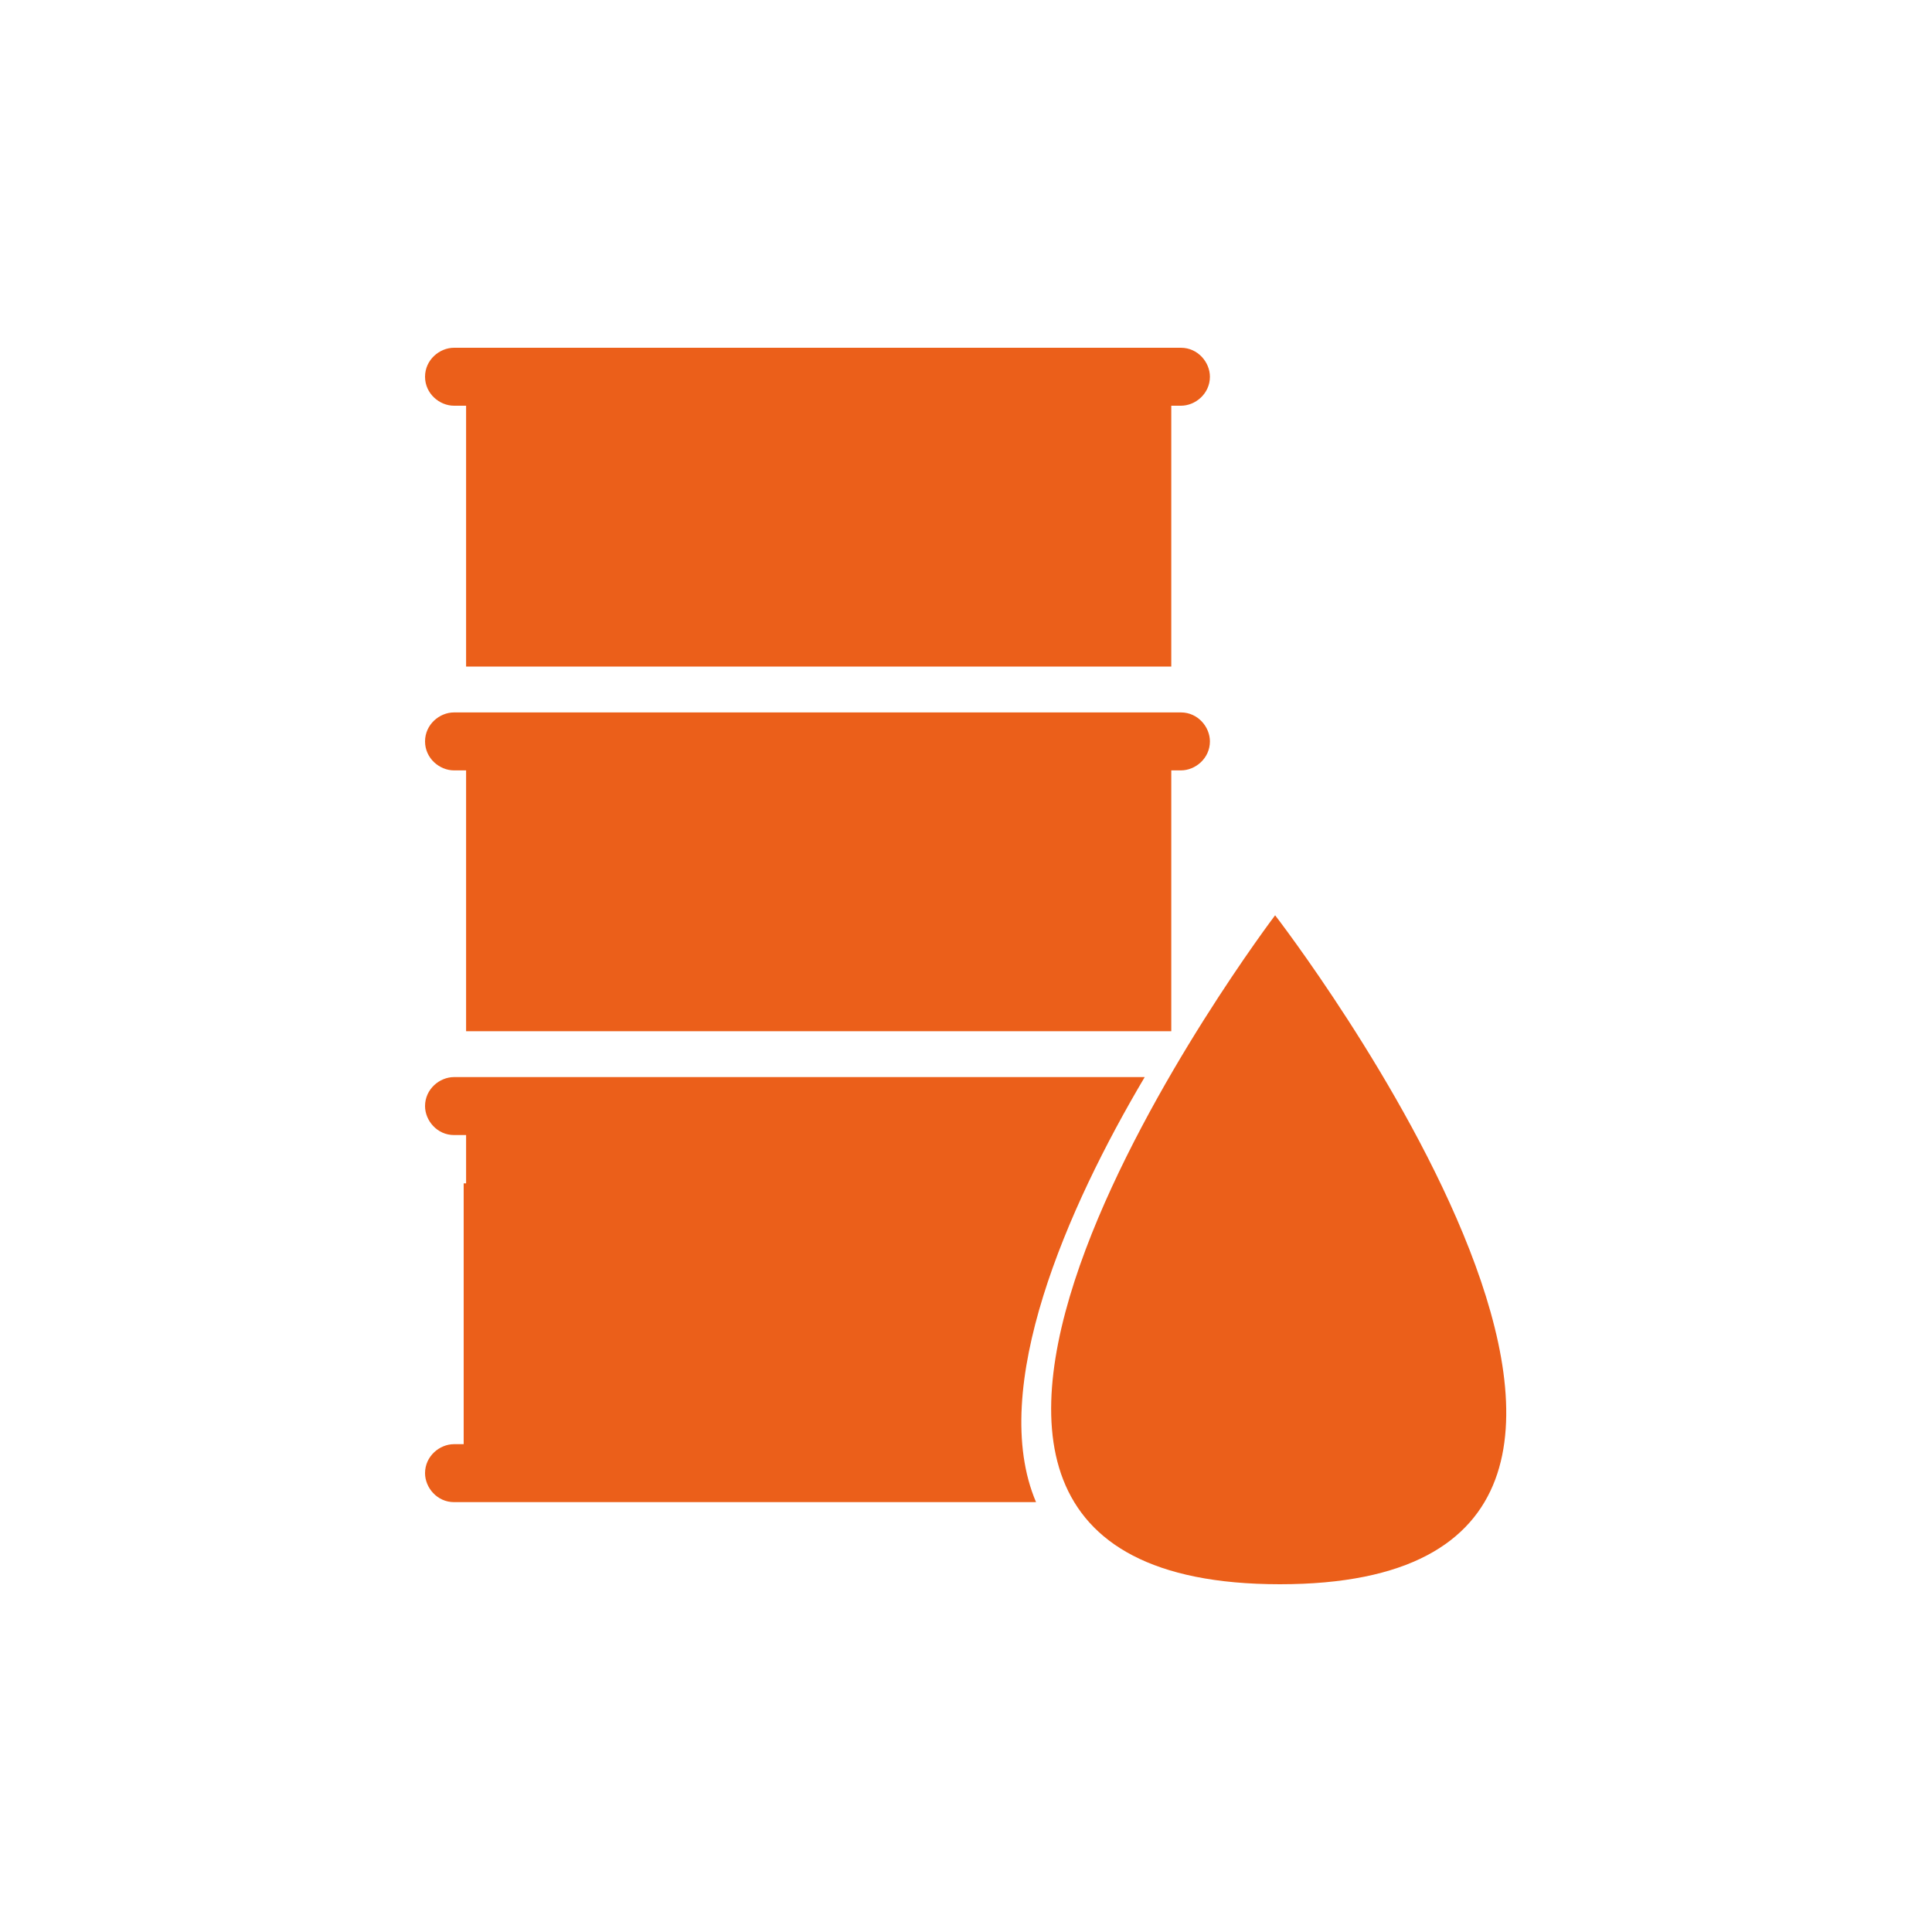
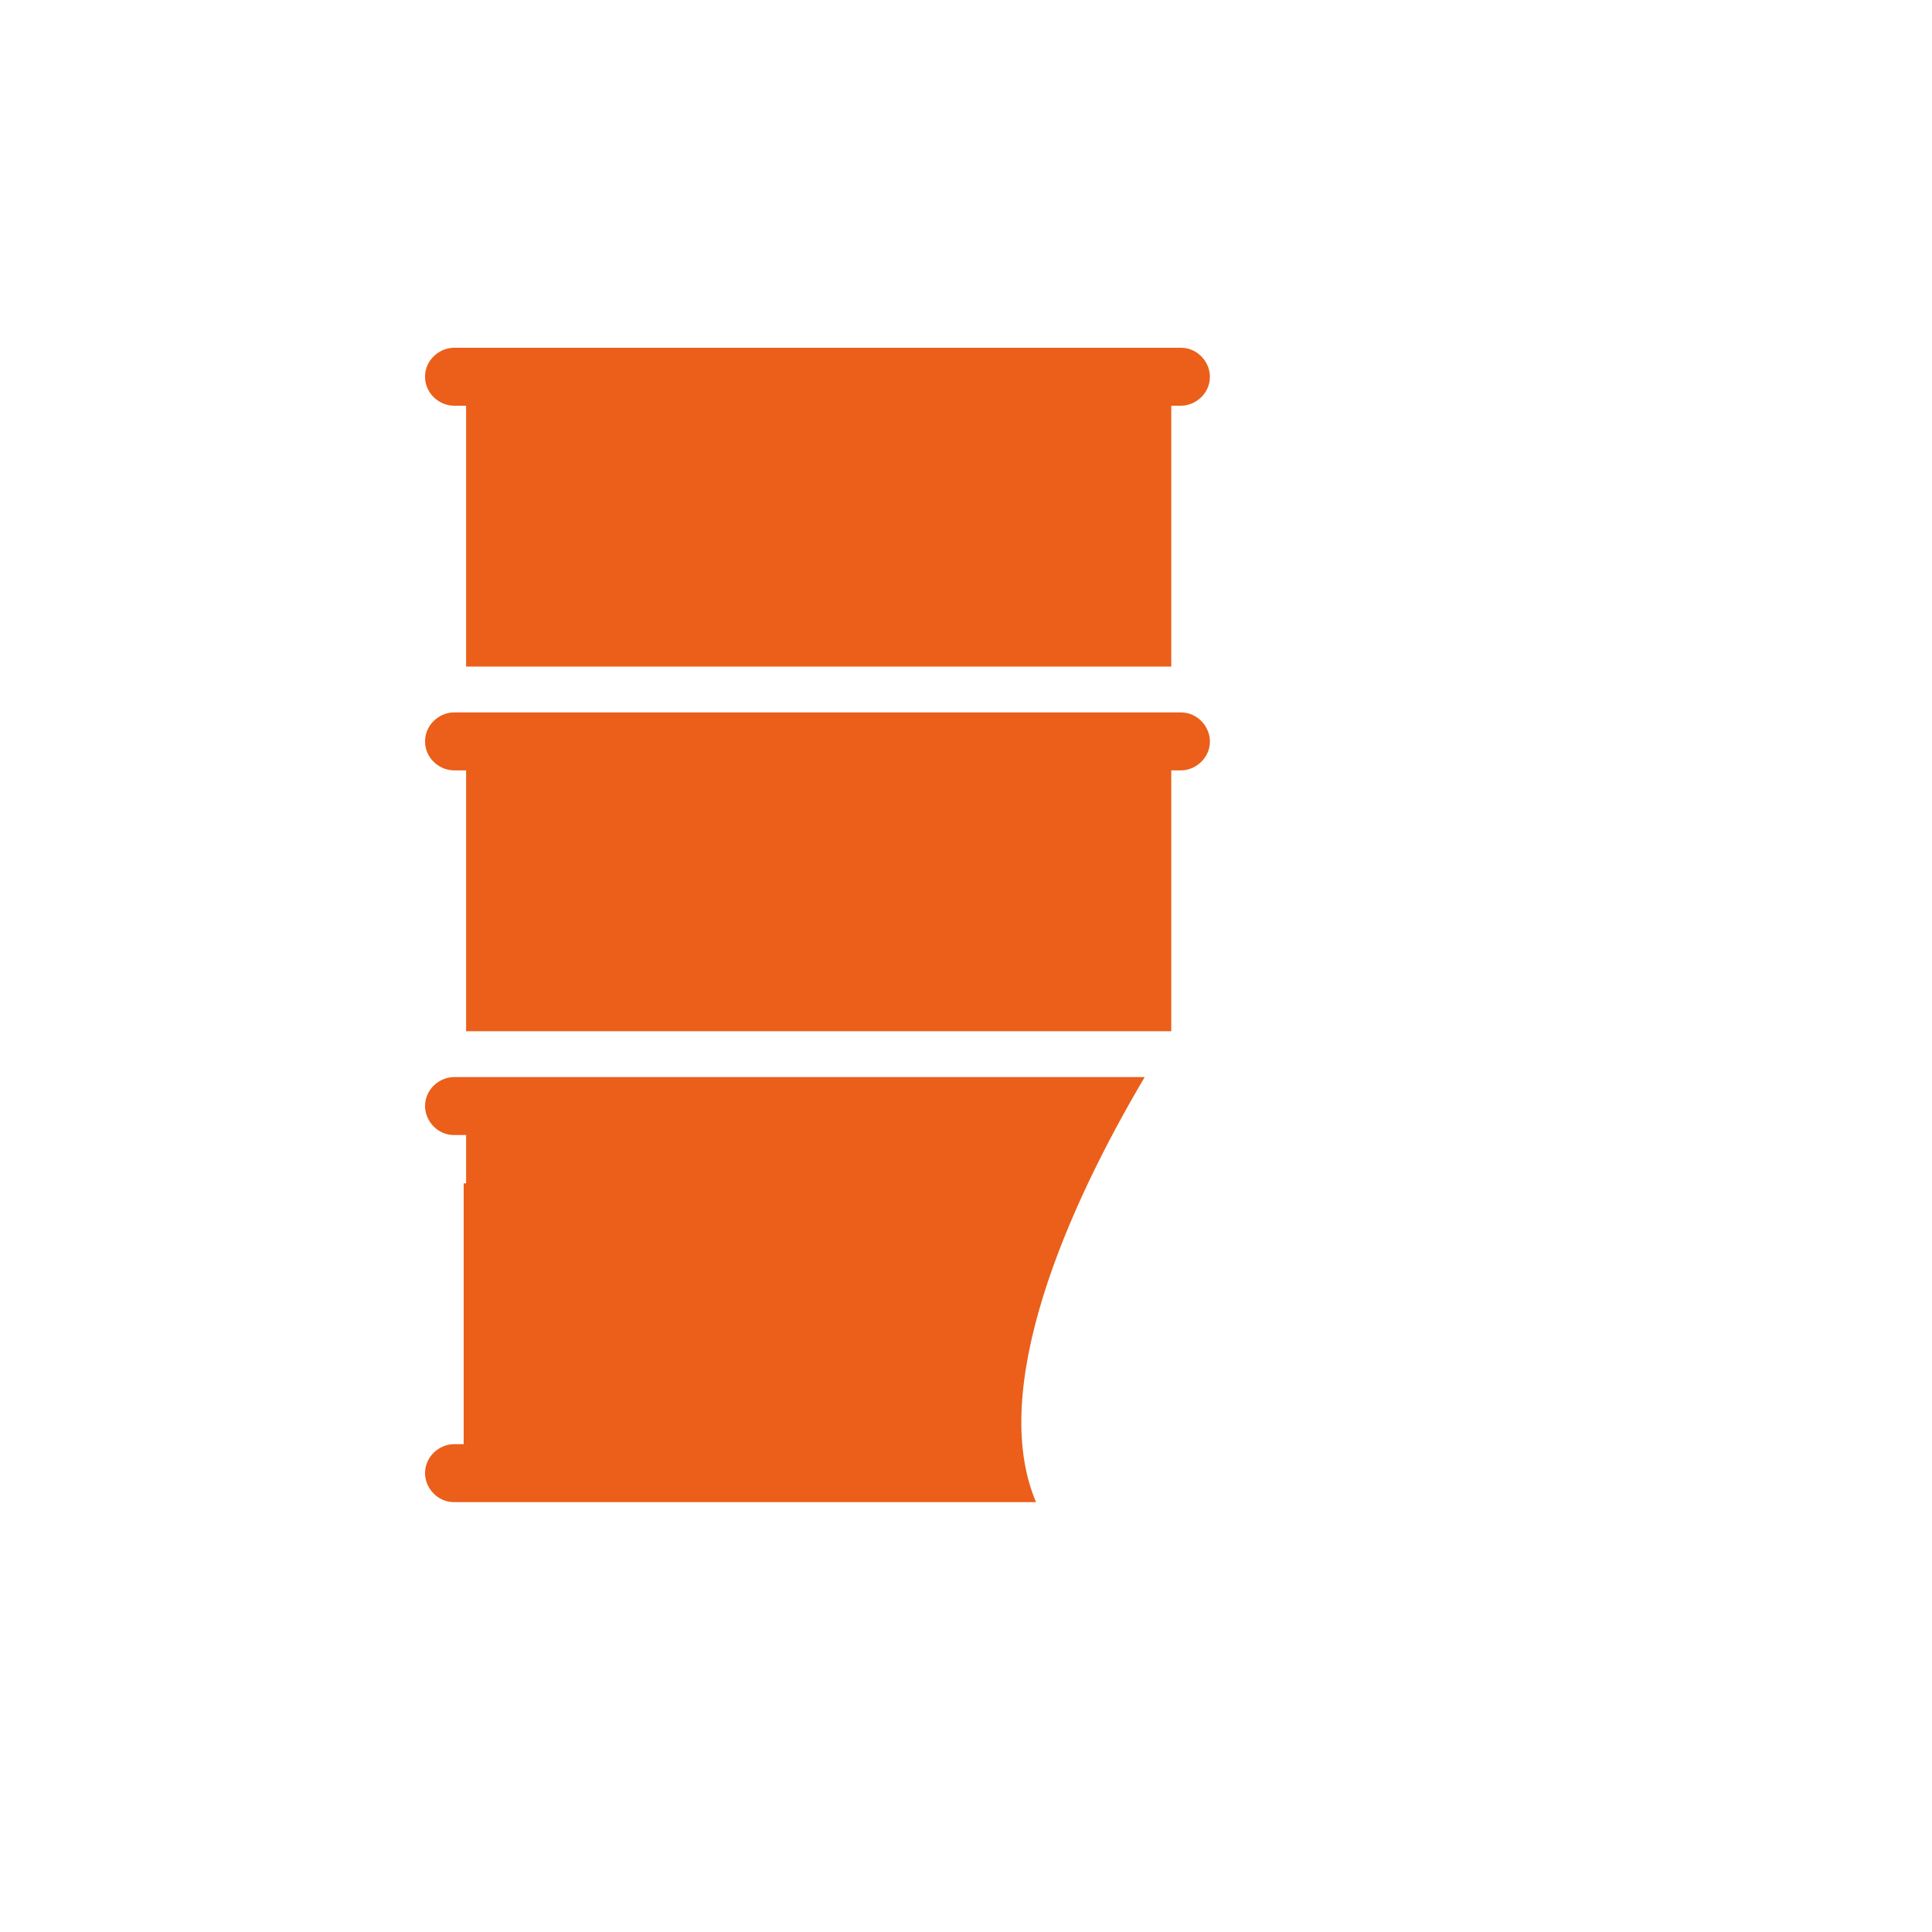
<svg xmlns="http://www.w3.org/2000/svg" id="Слой_1" x="0px" y="0px" viewBox="0 0 80 80" style="enable-background:new 0 0 80 80;" xml:space="preserve">
  <style type="text/css"> .st0{fill:#EB5F1A;} </style>
  <g>
    <path class="st0" d="M18.8,16.8h0.5v10.8h29.2V16.8h0.4c0.6,0,1.2-0.5,1.2-1.2c0-0.6-0.5-1.2-1.2-1.2H18.8c-0.6,0-1.2,0.5-1.2,1.2 C17.6,16.3,18.2,16.8,18.8,16.8" />
    <path class="st0" d="M18.8,31.9h0.5v10.8h29.2V31.9h0.4c0.6,0,1.2-0.5,1.2-1.2c0-0.6-0.5-1.2-1.2-1.2H18.8c-0.6,0-1.2,0.5-1.2,1.2 C17.6,31.4,18.2,31.9,18.8,31.9" />
-     <path class="st0" d="M52.8,37.9c0,0-21,27.7,0.2,27.7S52.8,37.9,52.8,37.9" />
    <path class="st0" d="M47.4,44.6H18.8c-0.6,0-1.2,0.5-1.2,1.2c0,0.6,0.5,1.2,1.2,1.2h0.5v2h-0.1v10.8h-0.4c-0.6,0-1.2,0.5-1.2,1.2 c0,0.6,0.5,1.2,1.2,1.2h24.1C40.9,57.5,44.2,50,47.4,44.6" />
  </g>
</svg>